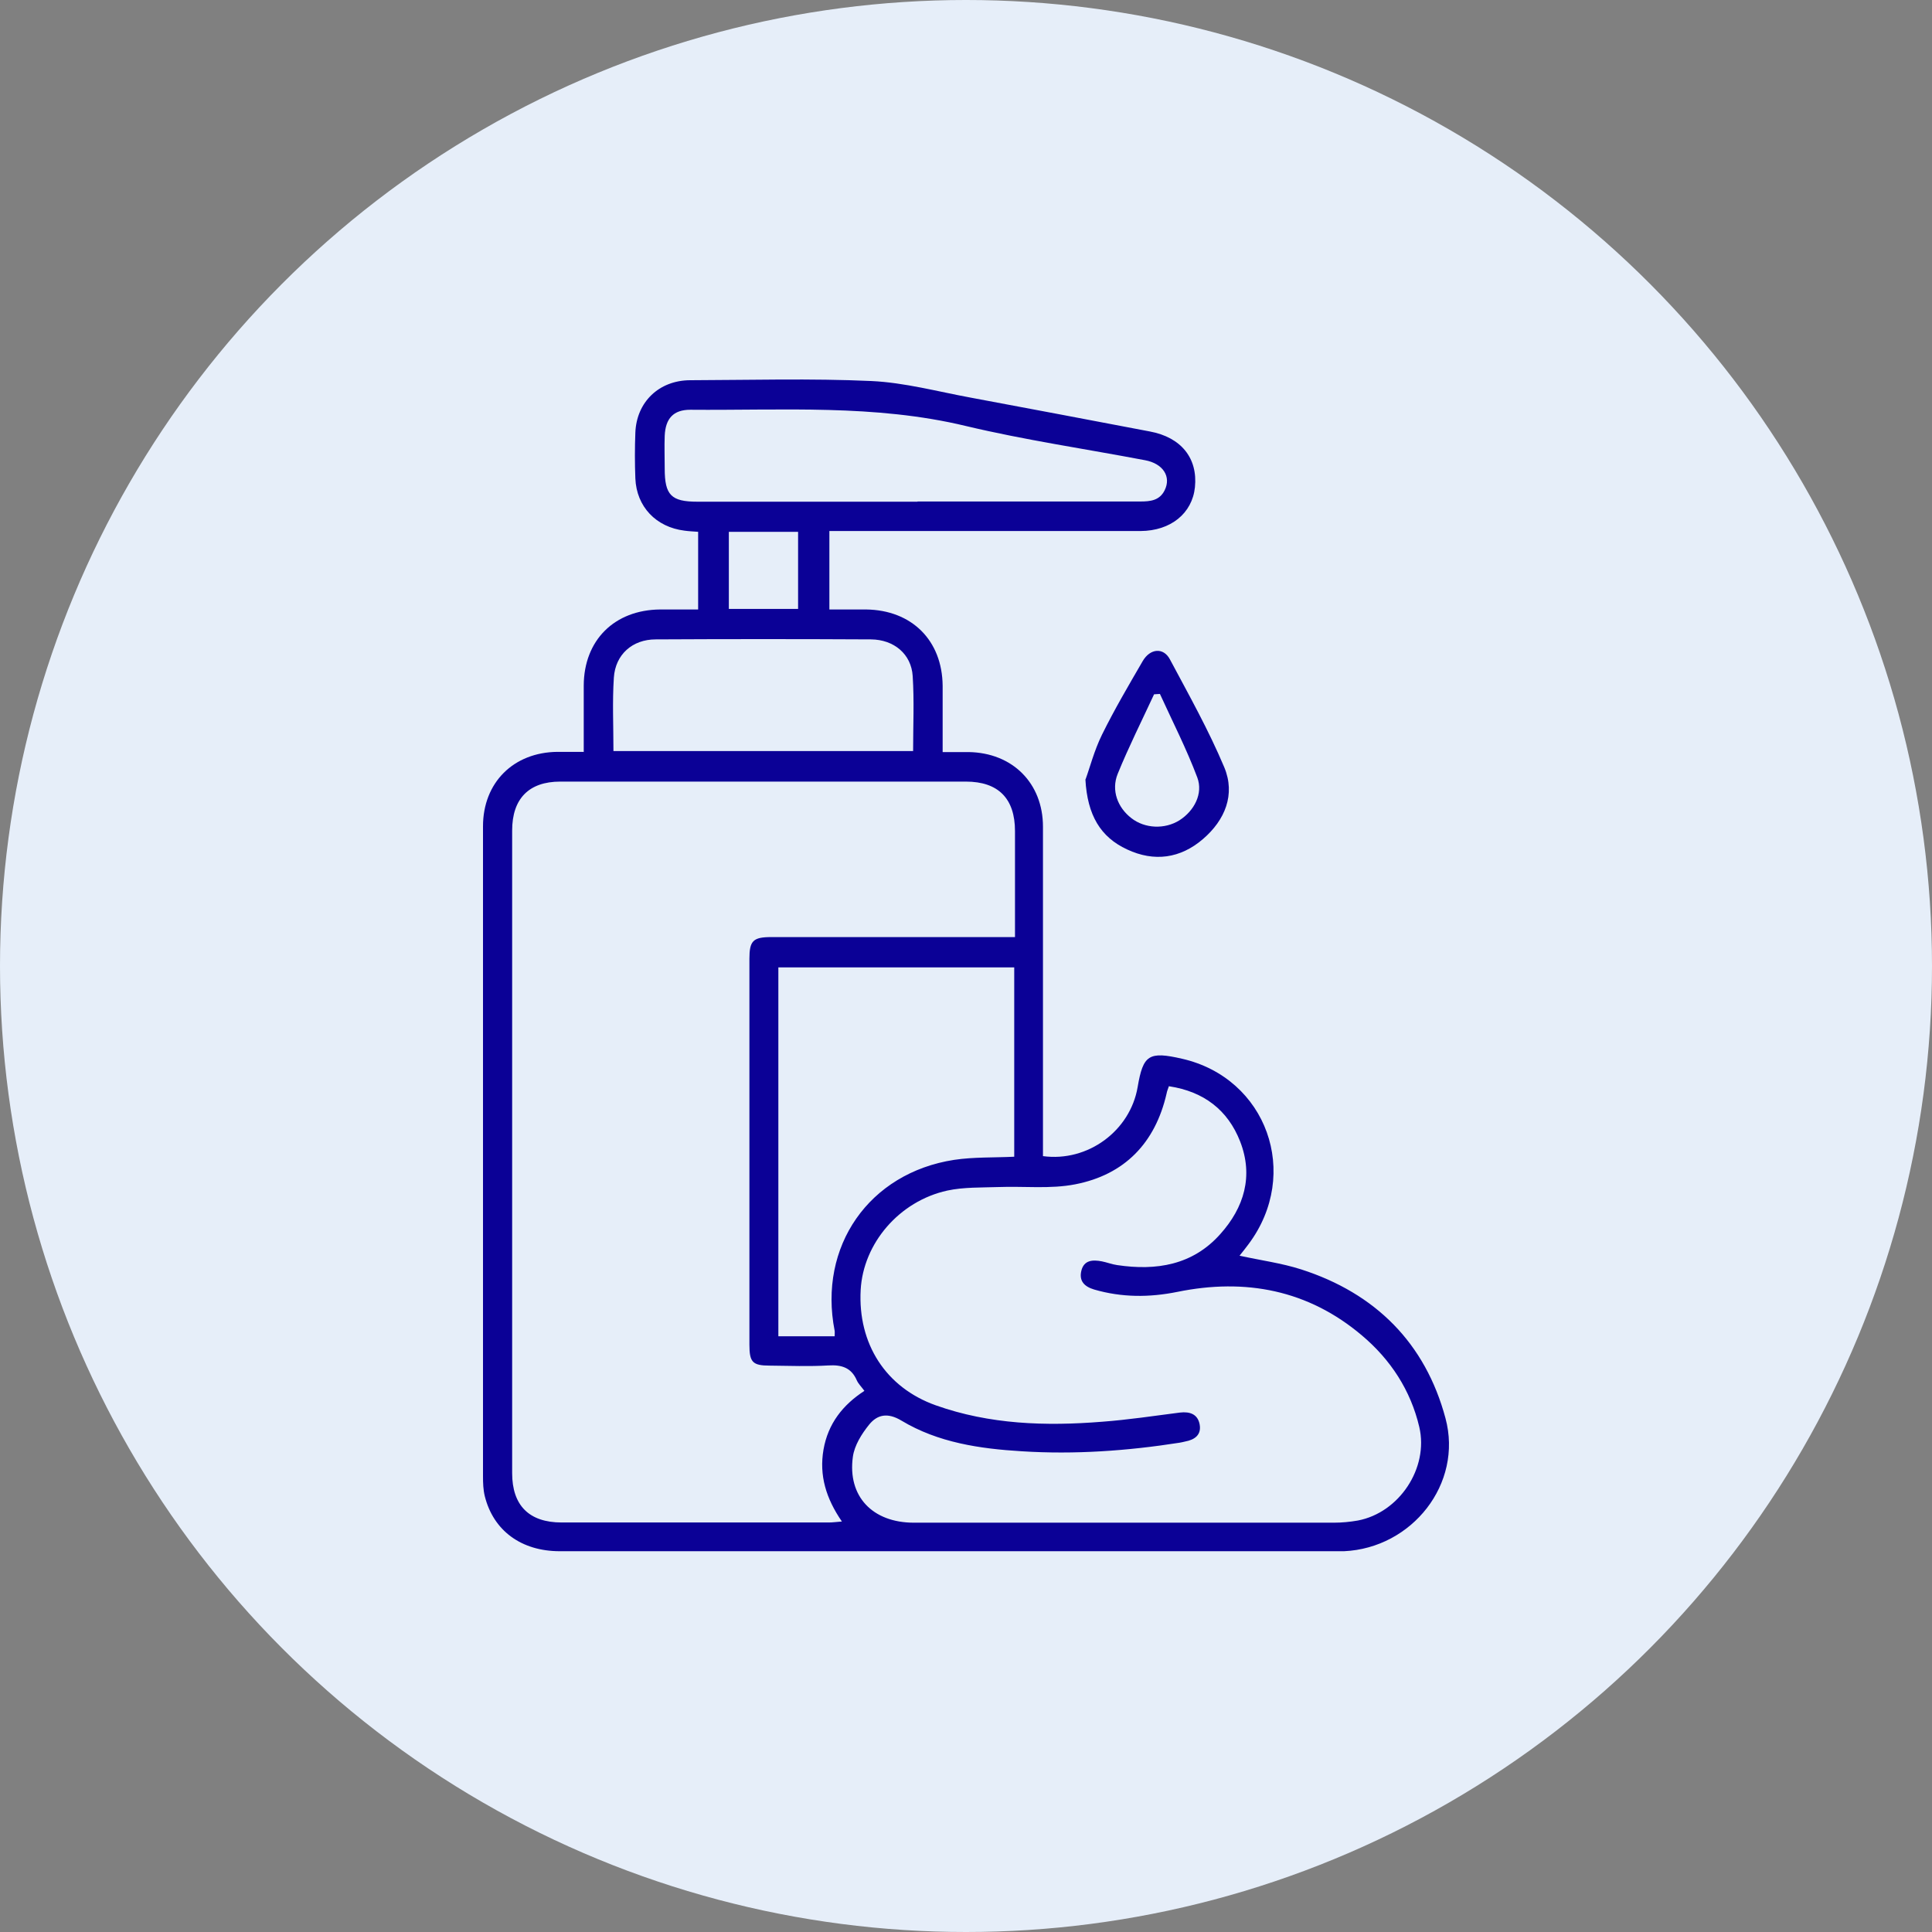
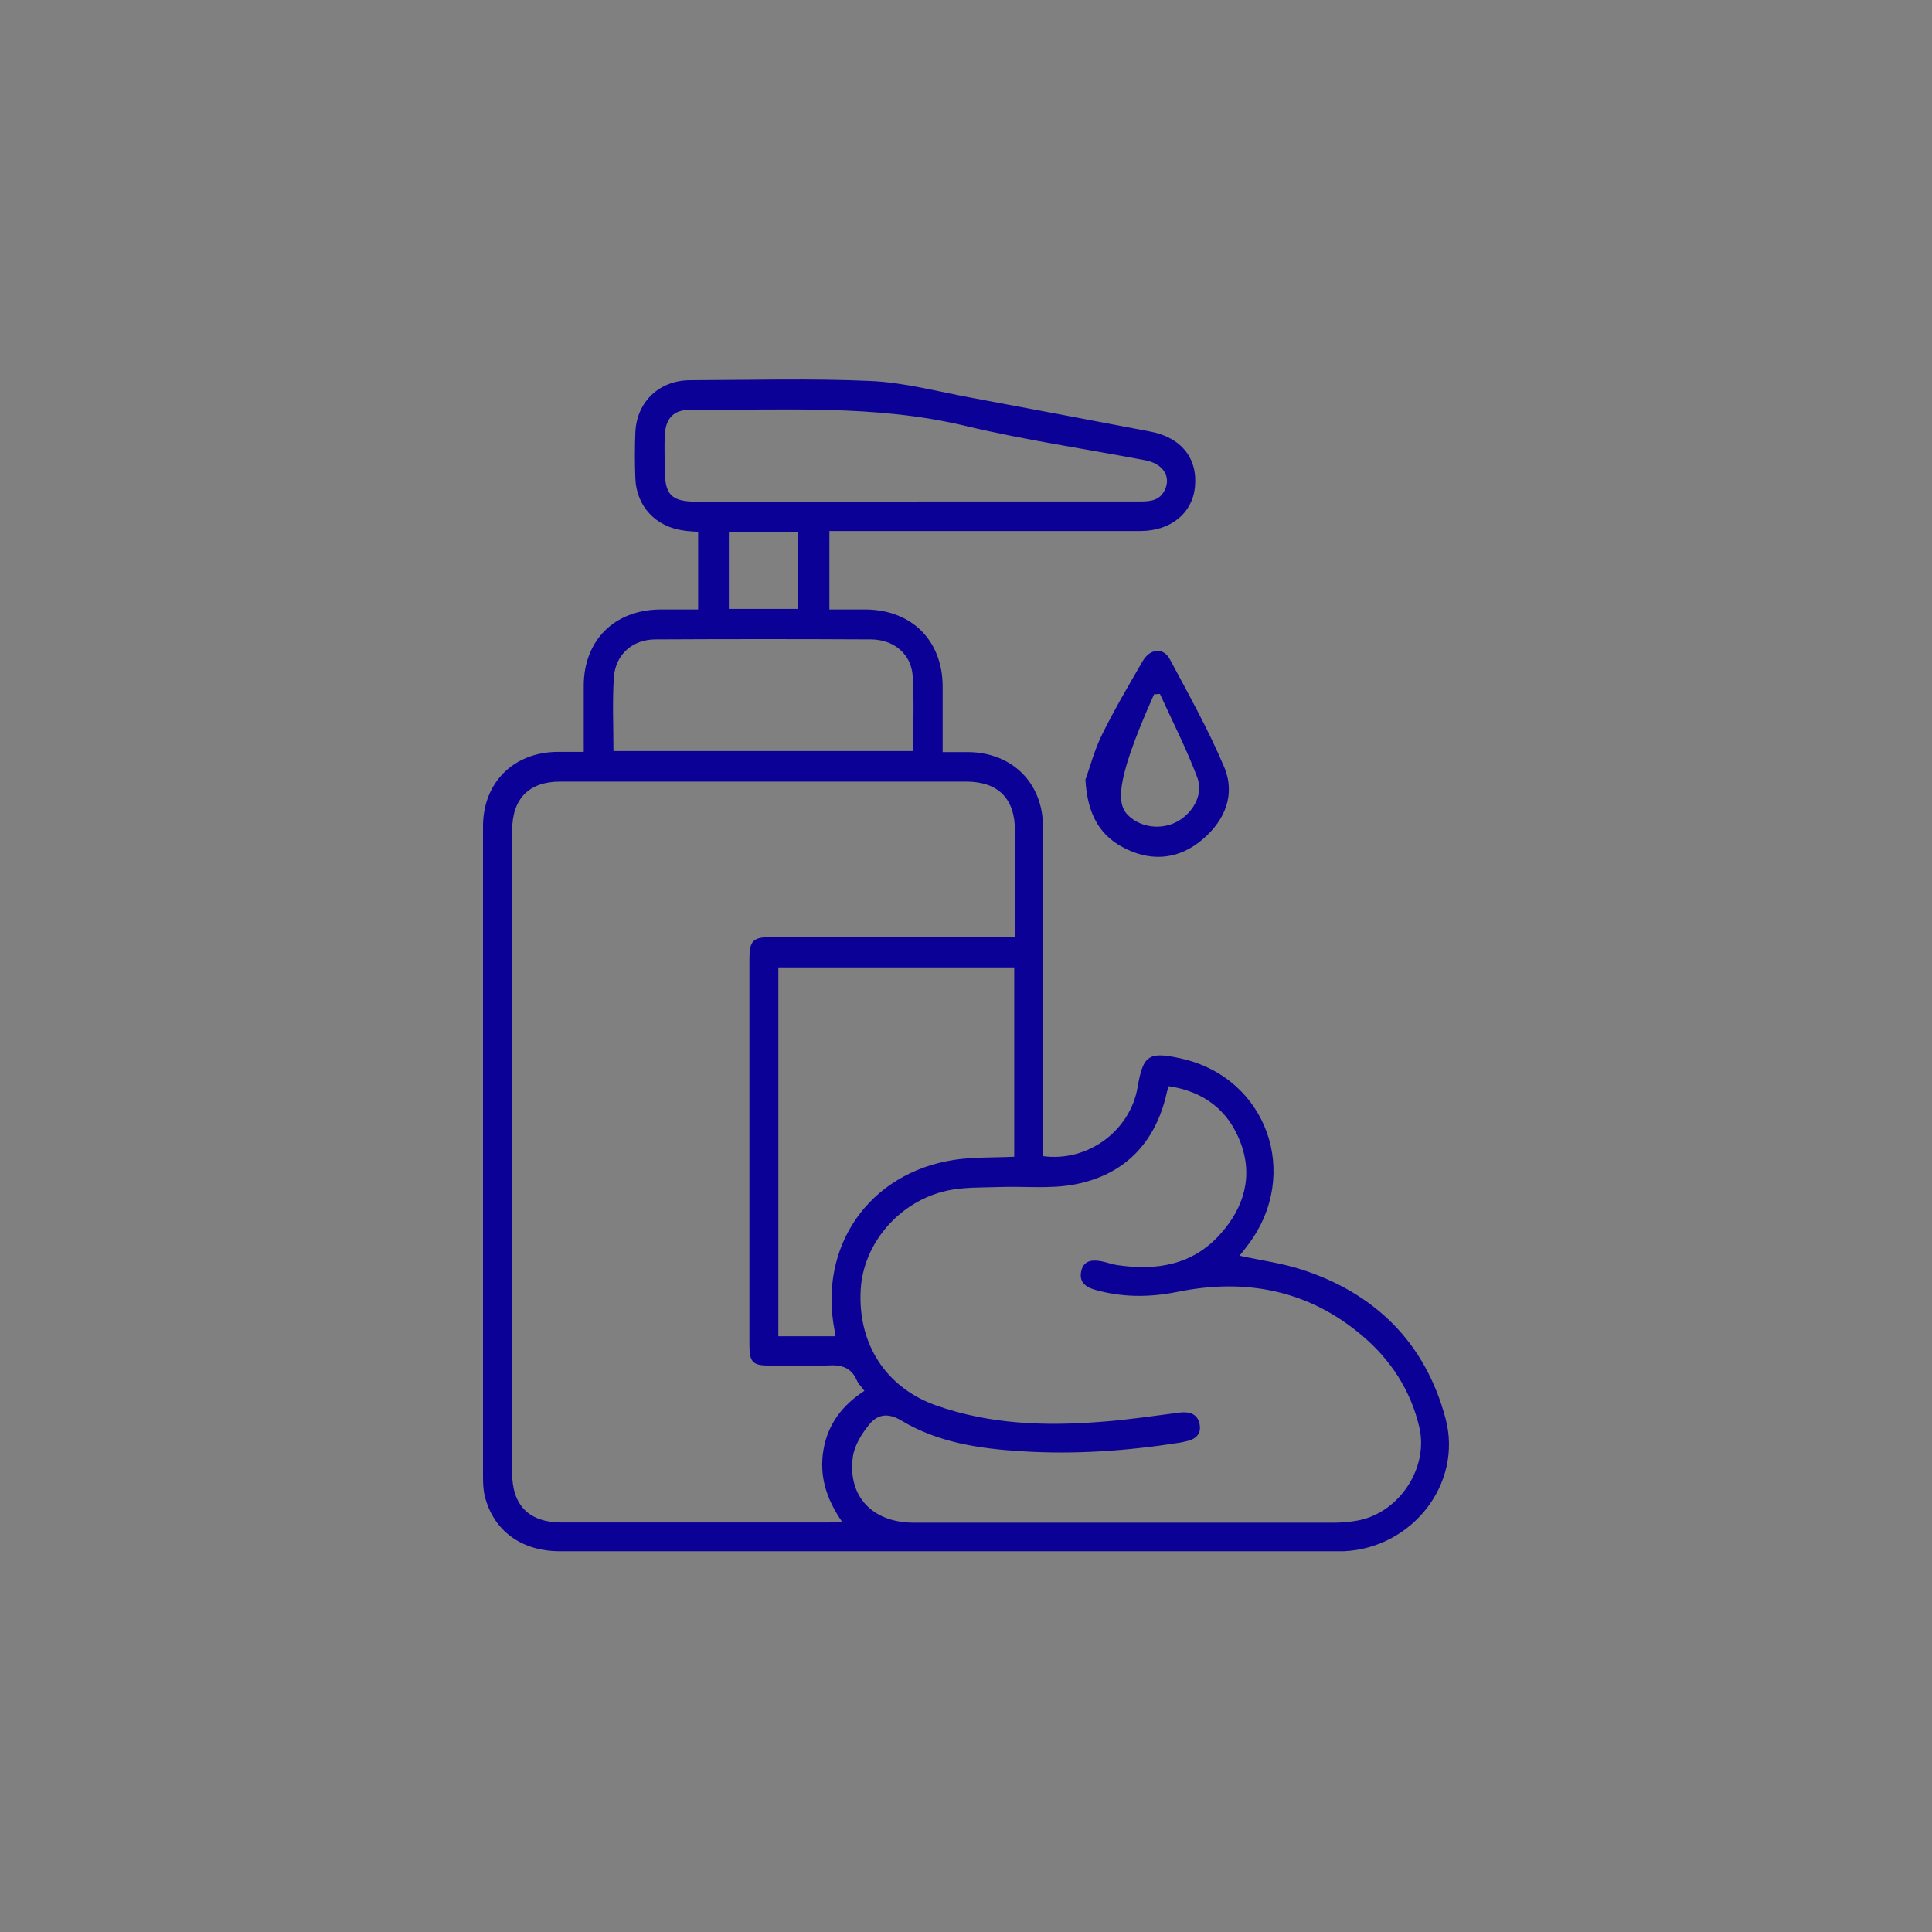
<svg xmlns="http://www.w3.org/2000/svg" width="56" height="56" viewBox="0 0 56 56" fill="none">
  <rect x="0" y="0" width="56" height="56" fill="#808080" stroke="none" />
-   <circle cx="28" cy="28" r="28" fill="#E6EEF9" />
  <path d="M16.92 21.799C16.92 21.113 16.92 20.495 16.92 19.871C16.925 18.556 17.81 17.677 19.136 17.666C19.482 17.666 19.828 17.666 20.236 17.666V15.415C20.083 15.404 19.958 15.398 19.839 15.381C19.017 15.279 18.45 14.689 18.416 13.867C18.399 13.425 18.399 12.983 18.416 12.541C18.45 11.651 19.102 11.027 19.998 11.021C21.75 11.016 23.507 10.965 25.253 11.044C26.223 11.089 27.181 11.35 28.139 11.526C29.874 11.849 31.603 12.178 33.332 12.507C34.239 12.677 34.721 13.283 34.636 14.122C34.557 14.882 33.933 15.387 33.06 15.392C30.231 15.392 27.402 15.392 24.573 15.392C24.409 15.392 24.244 15.392 24.04 15.392V17.666C24.397 17.666 24.749 17.666 25.106 17.666C26.427 17.683 27.311 18.561 27.323 19.877C27.323 20.495 27.323 21.118 27.323 21.799C27.589 21.799 27.827 21.799 28.071 21.799C29.347 21.816 30.231 22.7 30.231 23.964C30.231 27.003 30.231 30.036 30.231 33.075C30.231 33.222 30.231 33.37 30.231 33.511C31.535 33.687 32.76 32.774 32.975 31.51C33.134 30.575 33.298 30.467 34.262 30.688C36.717 31.249 37.715 34.022 36.19 36.062C36.11 36.17 36.025 36.278 35.929 36.397C36.547 36.533 37.148 36.612 37.715 36.794C39.869 37.486 41.315 38.931 41.898 41.108C42.409 43.007 40.929 44.873 38.956 44.963C38.848 44.963 38.735 44.963 38.627 44.963C31.161 44.963 23.695 44.963 16.228 44.963C15.111 44.963 14.3 44.368 14.051 43.364C14.006 43.178 14 42.985 14 42.792C14 36.51 14 30.235 14 23.953C14 22.683 14.884 21.804 16.16 21.793C16.392 21.793 16.625 21.793 16.903 21.793L16.92 21.799ZM29.42 27.173C29.42 26.102 29.42 25.093 29.42 24.089C29.42 23.148 28.939 22.655 27.997 22.655C24.08 22.655 20.157 22.655 16.239 22.655C15.327 22.655 14.845 23.154 14.845 24.072C14.845 30.28 14.845 36.493 14.845 42.701C14.845 43.637 15.338 44.13 16.279 44.13C18.859 44.13 21.444 44.13 24.023 44.13C24.137 44.13 24.25 44.113 24.403 44.102C23.944 43.433 23.74 42.769 23.87 42.015C24.001 41.267 24.426 40.723 25.055 40.315C24.964 40.19 24.879 40.11 24.834 40.008C24.675 39.64 24.392 39.555 24.012 39.578C23.451 39.611 22.878 39.589 22.317 39.583C21.812 39.583 21.722 39.487 21.722 38.971C21.722 35.246 21.722 31.521 21.722 27.791C21.722 27.27 21.829 27.162 22.351 27.162C24.545 27.162 26.739 27.162 28.933 27.162H29.426L29.42 27.173ZM33.882 31.482C33.854 31.567 33.825 31.629 33.814 31.697C33.485 33.132 32.595 34.05 31.166 34.328C30.447 34.469 29.681 34.379 28.939 34.407C28.445 34.424 27.935 34.407 27.459 34.509C26.064 34.815 25.021 36.04 24.947 37.389C24.862 38.948 25.673 40.218 27.124 40.734C28.689 41.29 30.311 41.341 31.943 41.21C32.697 41.154 33.451 41.04 34.2 40.944C34.489 40.91 34.715 40.989 34.772 41.284C34.829 41.59 34.63 41.732 34.353 41.783C34.296 41.794 34.245 41.811 34.194 41.817C32.675 42.055 31.149 42.163 29.619 42.066C28.406 41.993 27.192 41.817 26.127 41.176C25.73 40.938 25.429 41 25.191 41.295C24.976 41.562 24.766 41.896 24.721 42.225C24.562 43.37 25.288 44.136 26.489 44.136C30.549 44.136 34.608 44.136 38.661 44.136C38.894 44.136 39.132 44.113 39.359 44.073C40.555 43.846 41.417 42.554 41.139 41.363C40.889 40.297 40.305 39.407 39.478 38.71C37.919 37.389 36.099 37.043 34.126 37.446C33.315 37.61 32.516 37.61 31.716 37.378C31.433 37.293 31.274 37.134 31.342 36.839C31.416 36.522 31.671 36.51 31.938 36.561C32.085 36.59 32.227 36.647 32.38 36.669C33.519 36.839 34.574 36.669 35.373 35.768C36.059 35.002 36.337 34.09 35.946 33.086C35.589 32.173 34.891 31.64 33.894 31.487L33.882 31.482ZM29.398 28.041H22.561V38.733H24.193C24.193 38.659 24.199 38.614 24.193 38.574C23.712 36.131 25.186 33.999 27.657 33.619C28.224 33.534 28.802 33.557 29.398 33.528V28.041ZM26.597 14.536C28.751 14.536 30.906 14.536 33.054 14.536C33.343 14.536 33.61 14.508 33.757 14.213C33.956 13.816 33.712 13.437 33.191 13.34C31.461 13.011 29.709 12.756 27.997 12.348C25.355 11.713 22.68 11.9 20.009 11.877C19.516 11.877 19.289 12.133 19.267 12.631C19.255 12.949 19.267 13.266 19.267 13.584C19.267 14.349 19.454 14.542 20.213 14.542C22.34 14.542 24.465 14.542 26.591 14.542L26.597 14.536ZM17.781 21.77H26.467C26.467 21.028 26.501 20.313 26.455 19.599C26.416 18.958 25.911 18.539 25.248 18.533C23.167 18.522 21.087 18.522 19.006 18.533C18.331 18.533 17.838 18.97 17.793 19.639C17.747 20.336 17.781 21.039 17.781 21.765V21.77ZM23.133 17.649V15.415H21.126V17.649H23.133Z" fill="#0B0196" />
-   <path d="M31.467 22.586C31.586 22.263 31.716 21.753 31.943 21.293C32.3 20.568 32.714 19.865 33.122 19.162C33.337 18.793 33.723 18.759 33.91 19.111C34.46 20.142 35.033 21.163 35.486 22.24C35.815 23.028 35.509 23.771 34.868 24.321C34.216 24.882 33.456 24.99 32.669 24.621C31.898 24.264 31.518 23.629 31.461 22.592L31.467 22.586ZM33.621 20.114L33.451 20.125C33.094 20.896 32.714 21.651 32.396 22.433C32.204 22.909 32.396 23.408 32.793 23.714C33.184 24.02 33.763 24.043 34.188 23.776C34.613 23.504 34.88 23.005 34.704 22.535C34.392 21.707 33.989 20.919 33.621 20.114Z" fill="#0B0196" />
+   <path d="M31.467 22.586C31.586 22.263 31.716 21.753 31.943 21.293C32.3 20.568 32.714 19.865 33.122 19.162C33.337 18.793 33.723 18.759 33.91 19.111C34.46 20.142 35.033 21.163 35.486 22.24C35.815 23.028 35.509 23.771 34.868 24.321C34.216 24.882 33.456 24.99 32.669 24.621C31.898 24.264 31.518 23.629 31.461 22.592L31.467 22.586ZM33.621 20.114L33.451 20.125C32.204 22.909 32.396 23.408 32.793 23.714C33.184 24.02 33.763 24.043 34.188 23.776C34.613 23.504 34.88 23.005 34.704 22.535C34.392 21.707 33.989 20.919 33.621 20.114Z" fill="#0B0196" />
</svg>